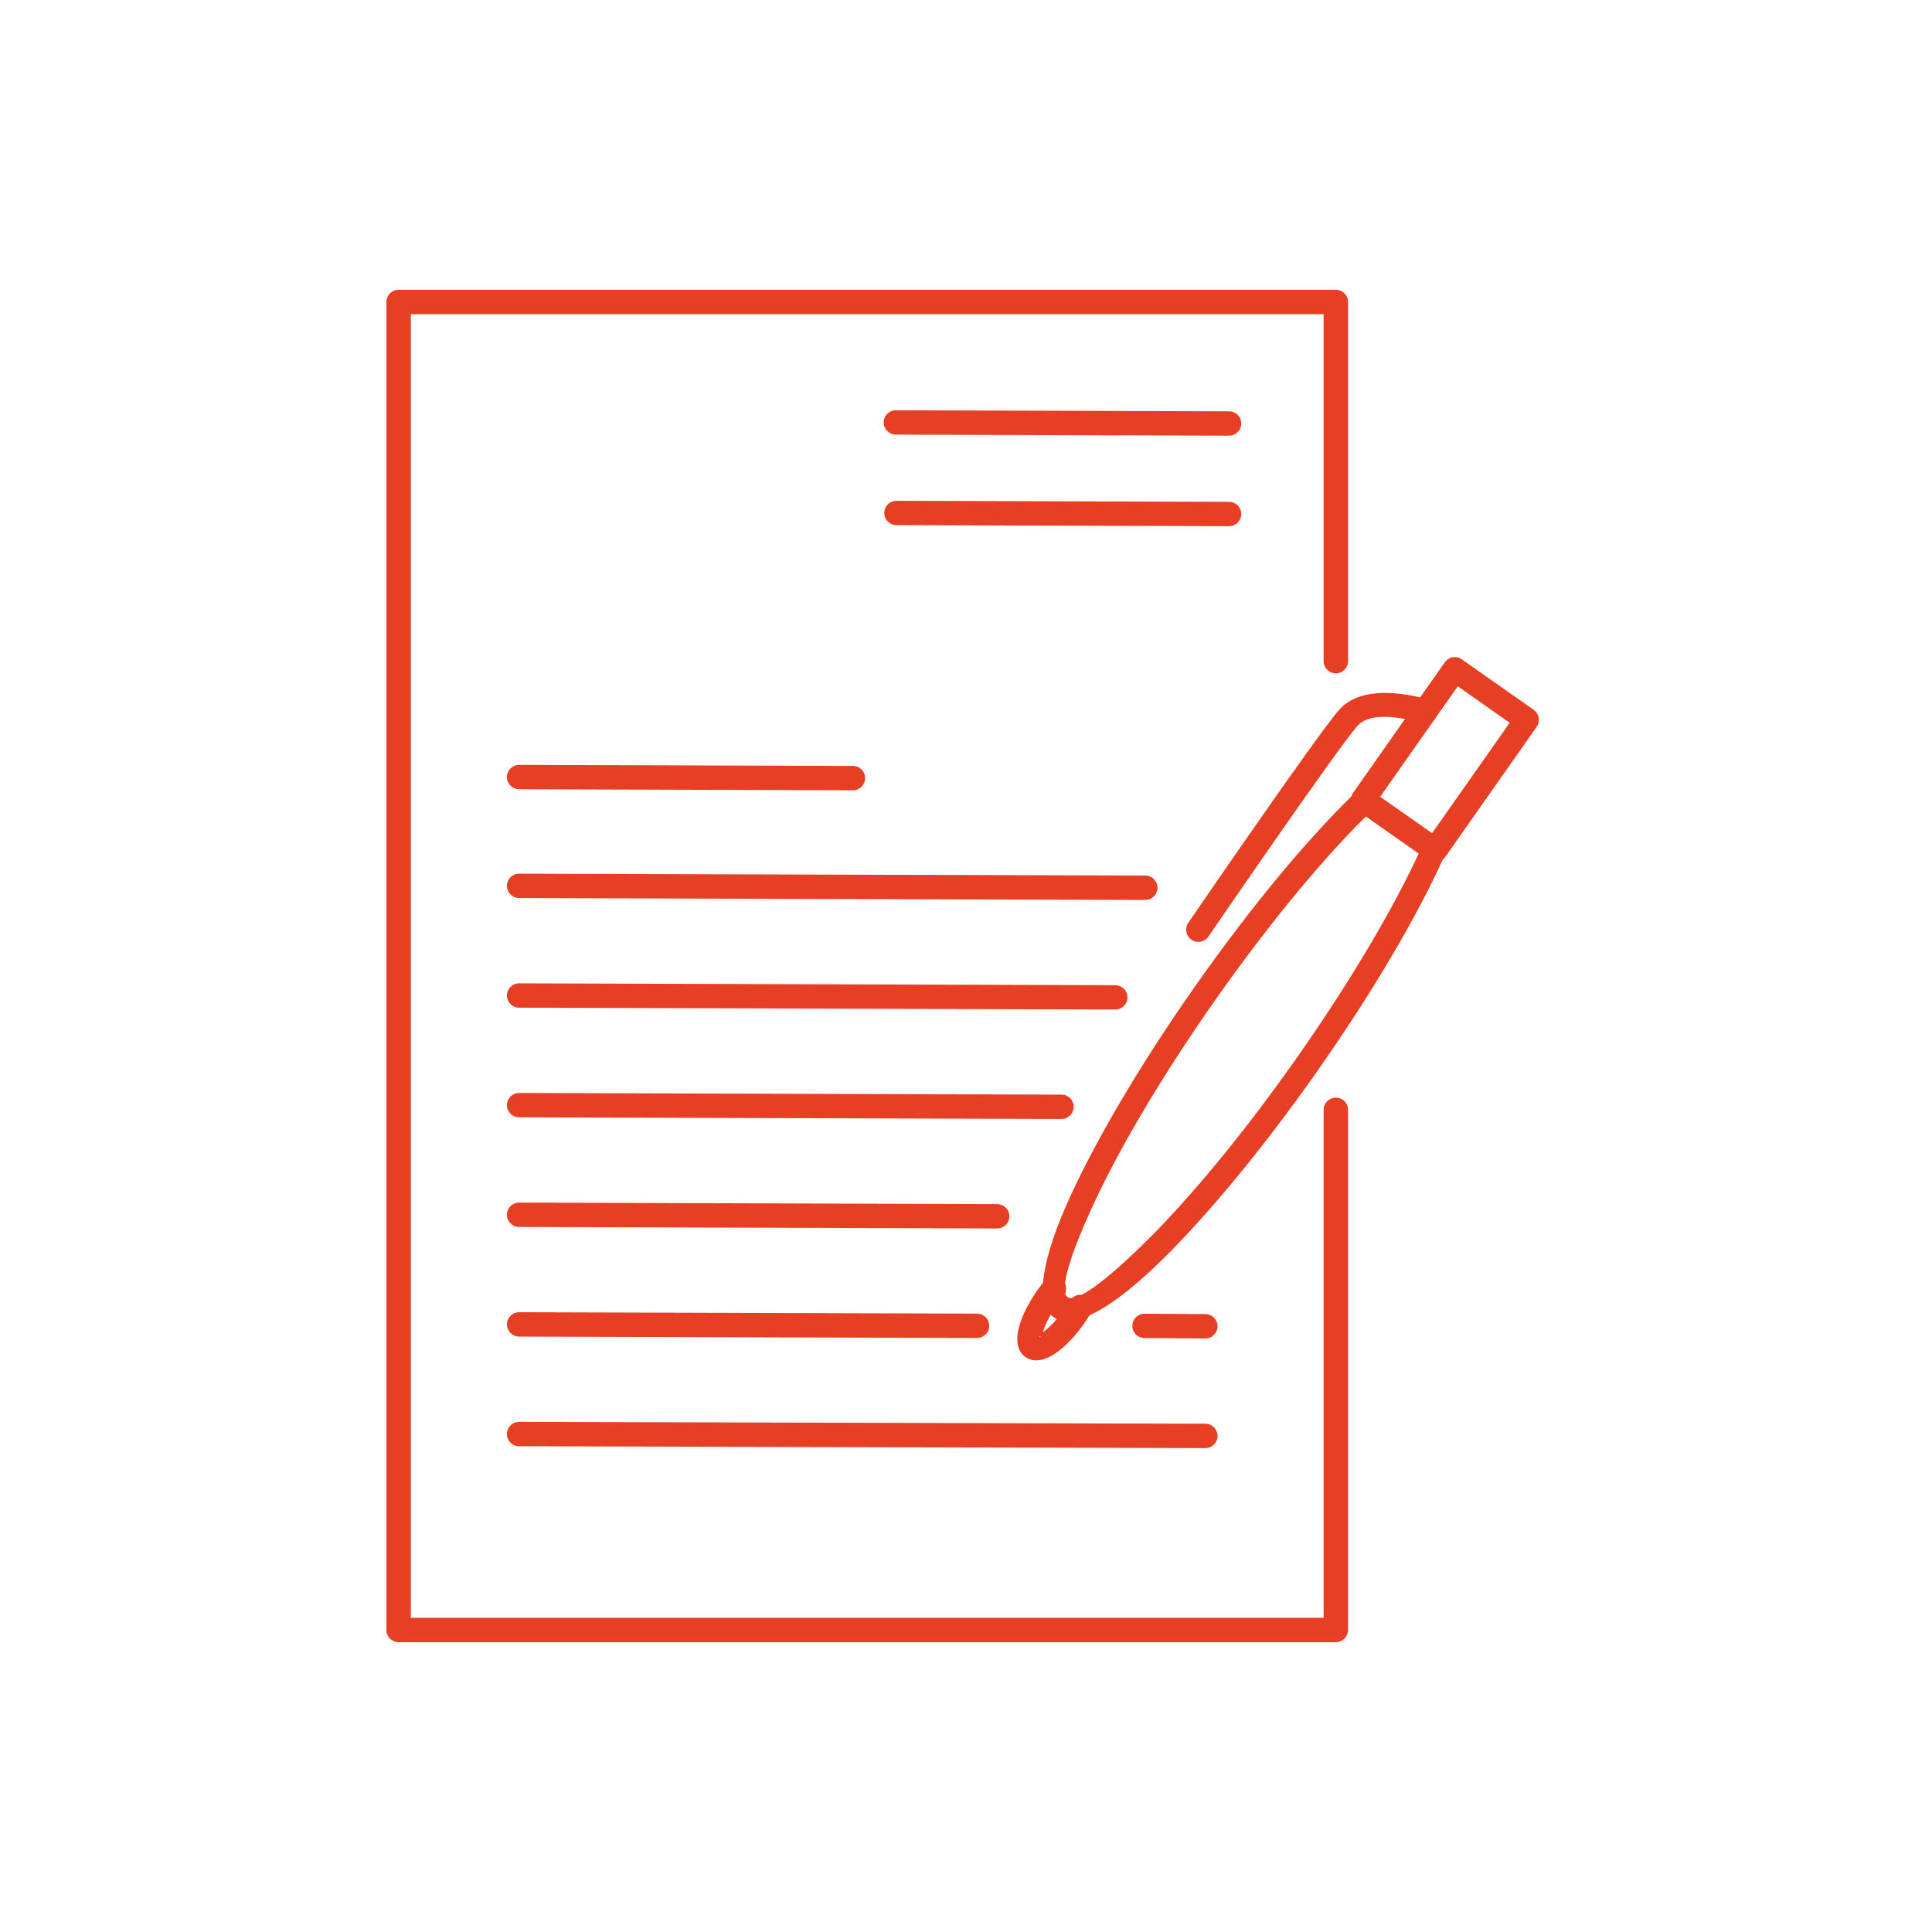
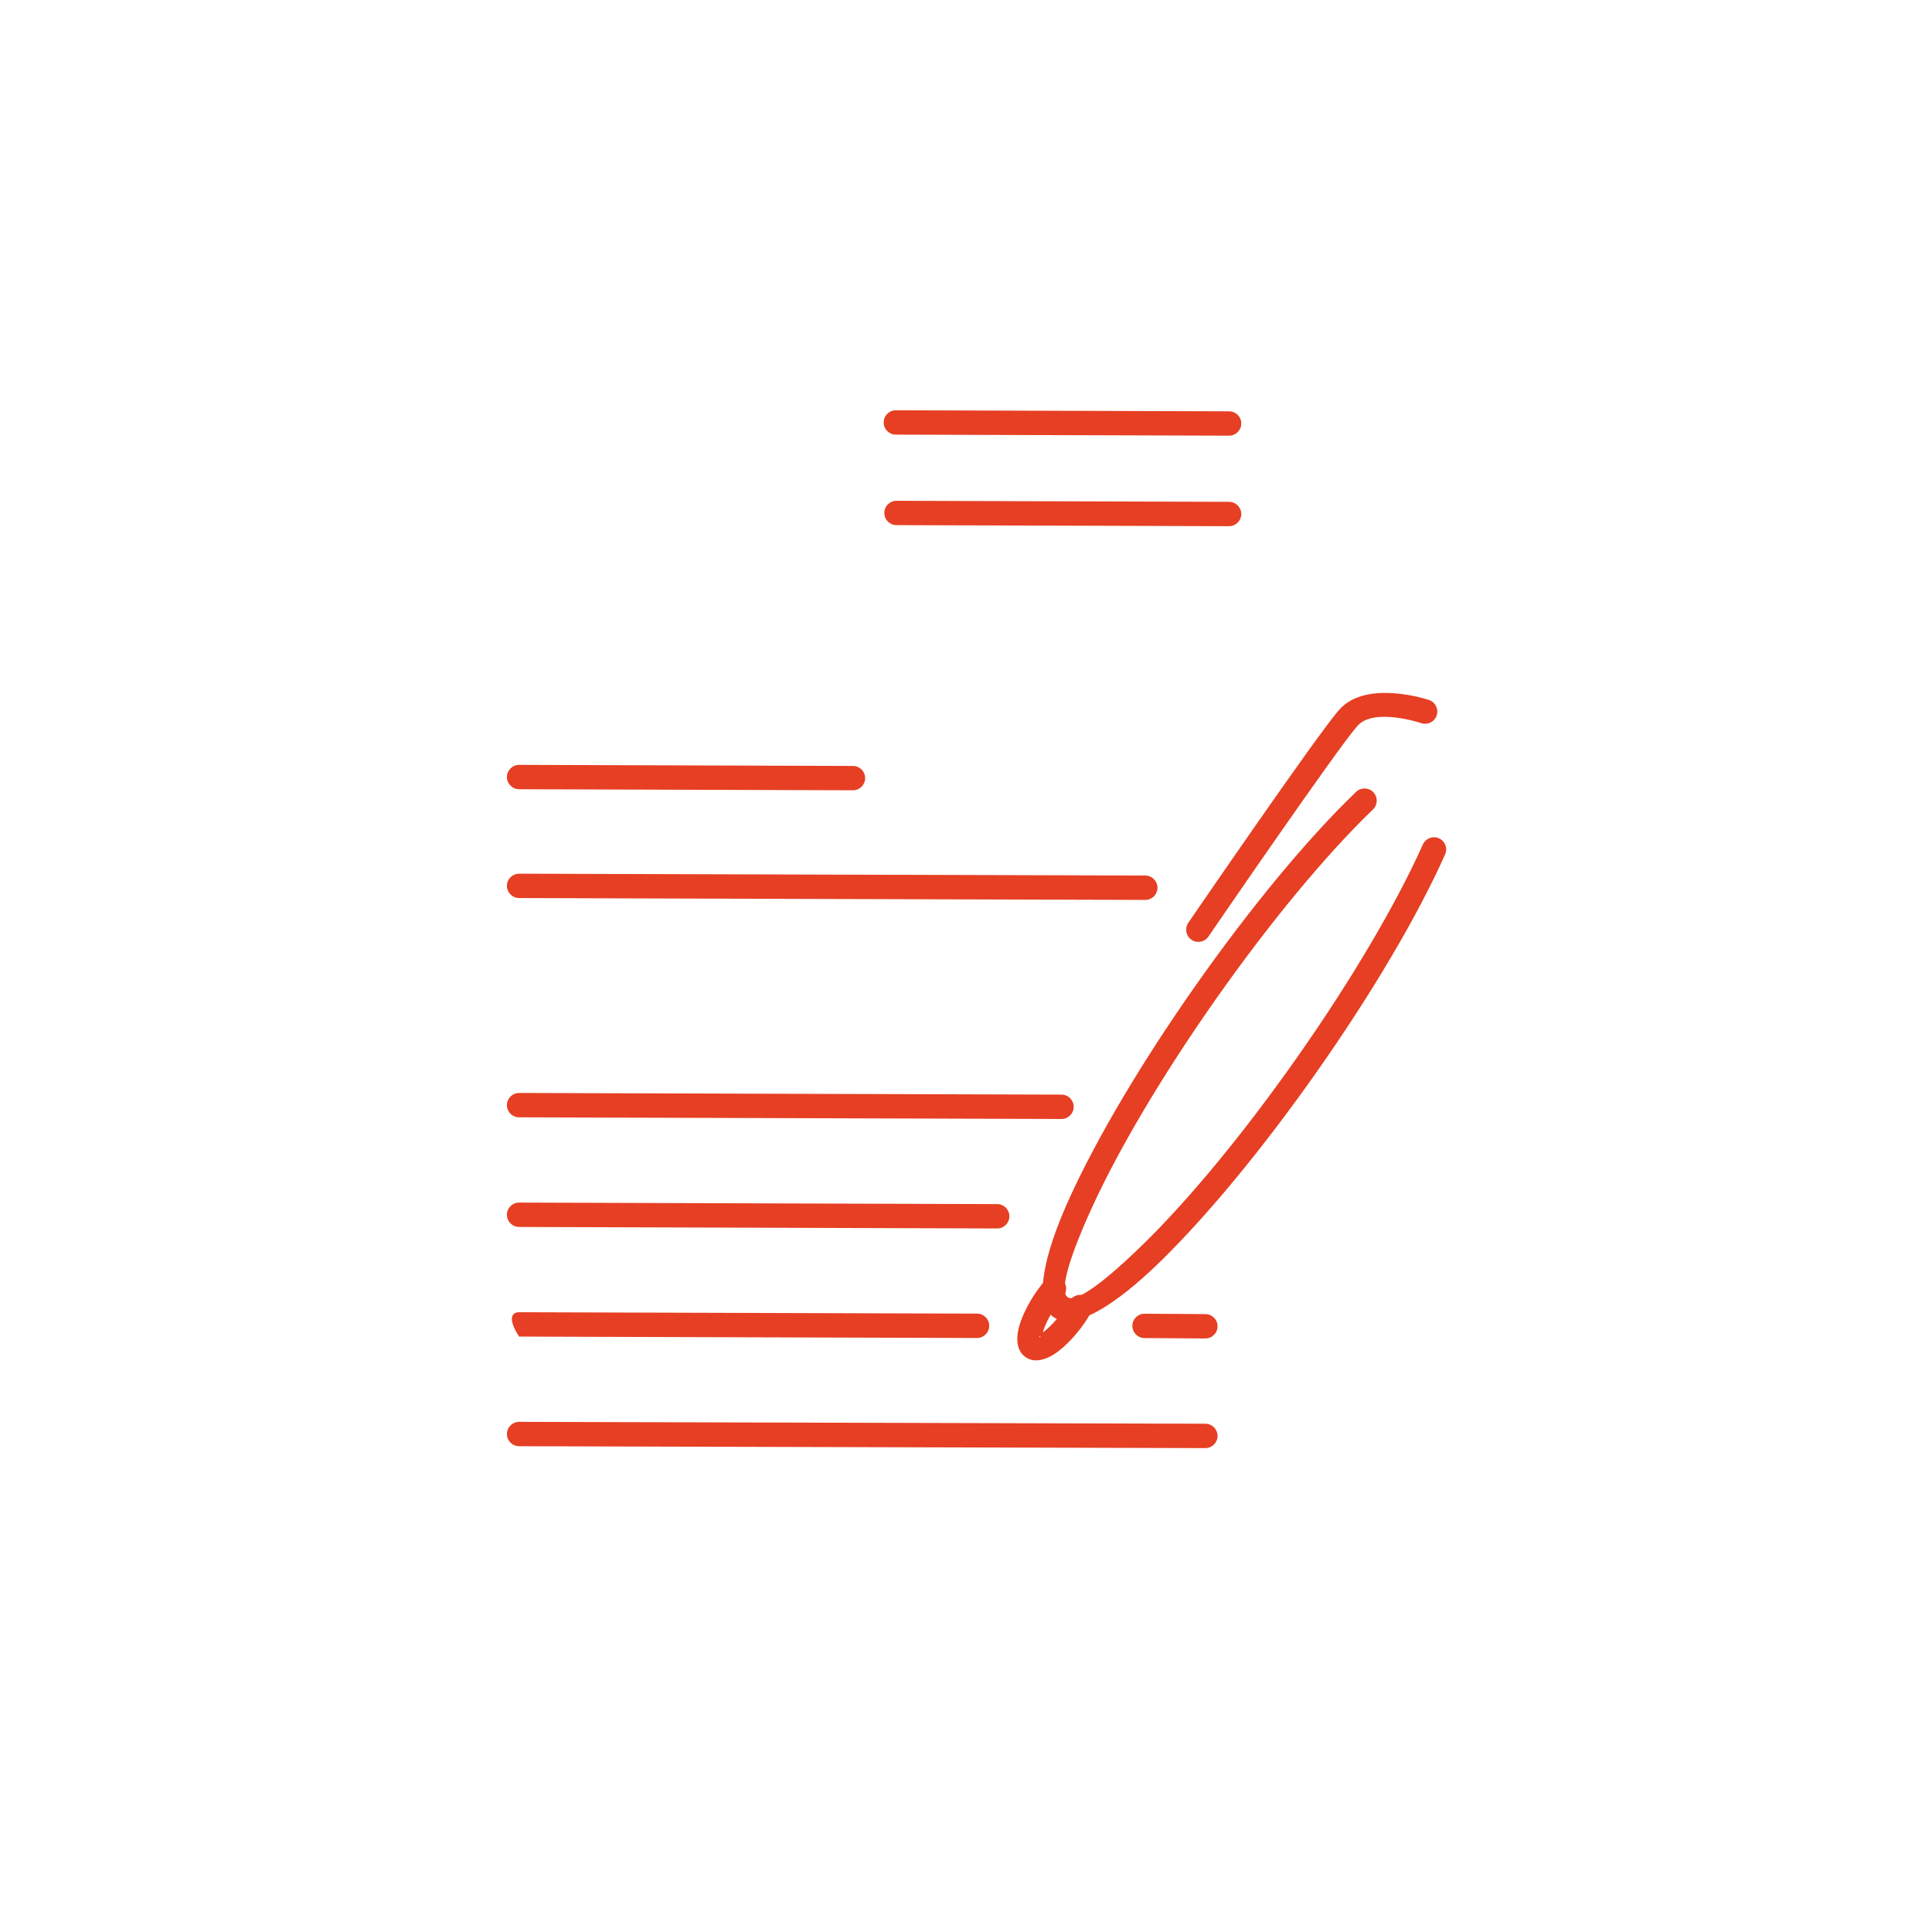
<svg xmlns="http://www.w3.org/2000/svg" width="100" height="100" viewBox="0 0 100 100" fill="none">
  <path d="M73.647 43.709C73.789 43.392 74.162 43.249 74.48 43.391C74.798 43.533 74.94 43.906 74.799 44.224C74.107 45.775 73.163 47.576 72.015 49.521C70.911 51.391 69.615 53.4 68.172 55.455H68.172C65.355 59.465 62.502 62.892 60.165 65.193C57.624 67.695 55.546 68.886 54.531 68.174C53.517 67.462 53.933 65.102 55.426 61.862C56.797 58.887 59.054 55.04 61.873 51.028V51.028C63.318 48.971 64.769 47.072 66.151 45.402C67.592 43.662 68.966 42.163 70.191 40.987C70.442 40.745 70.841 40.753 71.083 41.004C71.325 41.255 71.317 41.654 71.066 41.896C69.882 43.033 68.542 44.497 67.125 46.207C65.765 47.849 64.342 49.712 62.928 51.722C62.916 51.744 62.901 51.765 62.885 51.785C60.12 55.724 57.91 59.487 56.572 62.391C55.352 65.039 54.818 66.832 55.258 67.141C55.698 67.45 57.203 66.339 59.281 64.293C61.563 62.046 64.363 58.68 67.139 54.728V54.728C68.562 52.703 69.839 50.722 70.927 48.878C72.056 46.966 72.979 45.208 73.647 43.709Z" fill="#E63F23" />
-   <path d="M75.663 34.127L79.384 36.741C79.669 36.941 79.737 37.335 79.537 37.62L74.796 44.369C74.595 44.654 74.201 44.723 73.916 44.522L70.195 41.909C69.91 41.708 69.841 41.314 70.042 41.029L74.783 34.28C74.984 33.995 75.378 33.926 75.663 34.127ZM78.141 37.411L75.454 35.523L71.438 41.239L74.125 43.126L78.141 37.411Z" fill="#E63F23" />
  <path d="M54.071 66.294C54.294 66.027 54.691 65.99 54.958 66.213C55.226 66.435 55.262 66.832 55.04 67.1C54.997 67.152 54.942 67.222 54.874 67.31C54.823 67.377 54.769 67.451 54.713 67.53C54.352 68.045 54.098 68.55 53.98 68.951C53.978 68.957 53.976 68.962 53.974 68.968C53.978 68.964 53.983 68.96 53.988 68.957C54.325 68.71 54.714 68.299 55.076 67.784C55.13 67.707 55.181 67.632 55.228 67.559C55.287 67.467 55.334 67.391 55.369 67.332C55.545 67.032 55.931 66.931 56.232 67.107C56.532 67.283 56.633 67.669 56.456 67.969C56.394 68.075 56.339 68.166 56.29 68.241C56.232 68.333 56.171 68.422 56.109 68.51L56.109 68.511C55.669 69.138 55.175 69.651 54.734 69.975C54.119 70.426 53.519 70.551 53.079 70.242C52.639 69.933 52.553 69.326 52.769 68.595C52.924 68.069 53.24 67.431 53.68 66.804C53.74 66.718 53.804 66.632 53.871 66.543C53.925 66.473 53.992 66.39 54.071 66.294ZM53.86 69.13C53.812 69.171 53.776 69.188 53.805 69.209C53.835 69.229 53.838 69.19 53.86 69.13Z" fill="#E63F23" />
  <path d="M73.961 36.23C74.293 36.339 74.473 36.697 74.364 37.028C74.255 37.36 73.897 37.54 73.566 37.431C73.559 37.428 71.113 36.606 70.261 37.572C69.161 38.818 62.568 48.448 62.549 48.476C62.352 48.764 61.96 48.838 61.672 48.642C61.384 48.445 61.309 48.052 61.506 47.764C61.525 47.736 68.153 38.055 69.317 36.737C70.728 35.138 73.952 36.227 73.961 36.23Z" fill="#E63F23" />
-   <path d="M68.51 57.446C68.51 57.096 68.794 56.813 69.143 56.813C69.492 56.813 69.776 57.096 69.776 57.446V84.367C69.776 84.717 69.492 85 69.143 85H20.632C20.283 85 20 84.717 20 84.367V15.633C20 15.283 20.283 15 20.632 15H69.143C69.492 15 69.776 15.283 69.776 15.633V34.219C69.776 34.569 69.492 34.852 69.143 34.852C68.794 34.852 68.51 34.569 68.51 34.219V16.265H21.265V83.735H68.51V57.446Z" fill="#E63F23" />
  <path d="M26.868 46.483C26.52 46.483 26.238 46.201 26.238 45.853C26.238 45.505 26.52 45.222 26.868 45.222L59.281 45.319C59.629 45.319 59.911 45.602 59.911 45.95C59.911 46.298 59.629 46.58 59.281 46.58L26.868 46.483Z" fill="#E63F23" />
-   <path d="M26.868 52.157C26.52 52.157 26.238 51.875 26.238 51.527C26.238 51.179 26.52 50.897 26.868 50.897L57.726 50.994C58.074 50.994 58.356 51.276 58.356 51.624C58.356 51.972 58.074 52.254 57.726 52.254L26.868 52.157Z" fill="#E63F23" />
  <path d="M26.868 57.832C26.52 57.832 26.238 57.55 26.238 57.202C26.238 56.854 26.52 56.572 26.868 56.572L54.944 56.658C55.292 56.658 55.574 56.94 55.574 57.288C55.574 57.636 55.292 57.918 54.944 57.918L26.868 57.832Z" fill="#E63F23" />
  <path d="M26.868 63.507C26.52 63.507 26.238 63.224 26.238 62.876C26.238 62.528 26.52 62.246 26.868 62.246L51.615 62.325C51.963 62.325 52.245 62.607 52.245 62.955C52.245 63.303 51.963 63.585 51.615 63.585L26.868 63.507Z" fill="#E63F23" />
  <path d="M26.868 40.85C26.52 40.85 26.238 40.569 26.238 40.221C26.238 39.873 26.52 39.59 26.868 39.59L44.149 39.645C44.497 39.645 44.779 39.927 44.779 40.275C44.779 40.623 44.497 40.905 44.149 40.905L26.868 40.85Z" fill="#E63F23" />
  <path d="M46.369 22.496C46.021 22.496 45.739 22.214 45.739 21.866C45.739 21.518 46.021 21.236 46.369 21.236L63.617 21.29C63.965 21.29 64.248 21.572 64.248 21.92C64.248 22.268 63.965 22.55 63.617 22.55L46.369 22.496Z" fill="#E63F23" />
  <path d="M46.402 27.181C46.054 27.181 45.772 26.899 45.772 26.551C45.772 26.203 46.054 25.921 46.402 25.921L63.617 25.975C63.965 25.975 64.247 26.257 64.247 26.605C64.247 26.953 63.965 27.235 63.617 27.235L46.402 27.181Z" fill="#E63F23" />
-   <path d="M26.868 69.181C26.52 69.181 26.238 68.899 26.238 68.551C26.238 68.203 26.52 67.921 26.868 67.921L50.572 67.993C50.92 67.993 51.202 68.275 51.202 68.624C51.202 68.972 50.92 69.254 50.572 69.254L26.868 69.181ZM59.238 69.258C58.89 69.257 58.609 68.974 58.611 68.626C58.612 68.278 58.895 67.997 59.243 67.998L62.392 68.018C62.74 68.019 63.021 68.302 63.02 68.65C63.019 68.998 62.735 69.279 62.387 69.278L59.238 69.258Z" fill="#E63F23" />
+   <path d="M26.868 69.181C26.238 68.203 26.52 67.921 26.868 67.921L50.572 67.993C50.92 67.993 51.202 68.275 51.202 68.624C51.202 68.972 50.92 69.254 50.572 69.254L26.868 69.181ZM59.238 69.258C58.89 69.257 58.609 68.974 58.611 68.626C58.612 68.278 58.895 67.997 59.243 67.998L62.392 68.018C62.74 68.019 63.021 68.302 63.02 68.65C63.019 68.998 62.735 69.279 62.387 69.278L59.238 69.258Z" fill="#E63F23" />
  <path d="M26.868 74.856C26.52 74.856 26.238 74.573 26.238 74.225C26.238 73.877 26.52 73.595 26.868 73.595L62.39 73.692C62.738 73.692 63.02 73.974 63.02 74.322C63.02 74.67 62.738 74.953 62.39 74.953L26.868 74.856Z" fill="#E63F23" />
</svg>